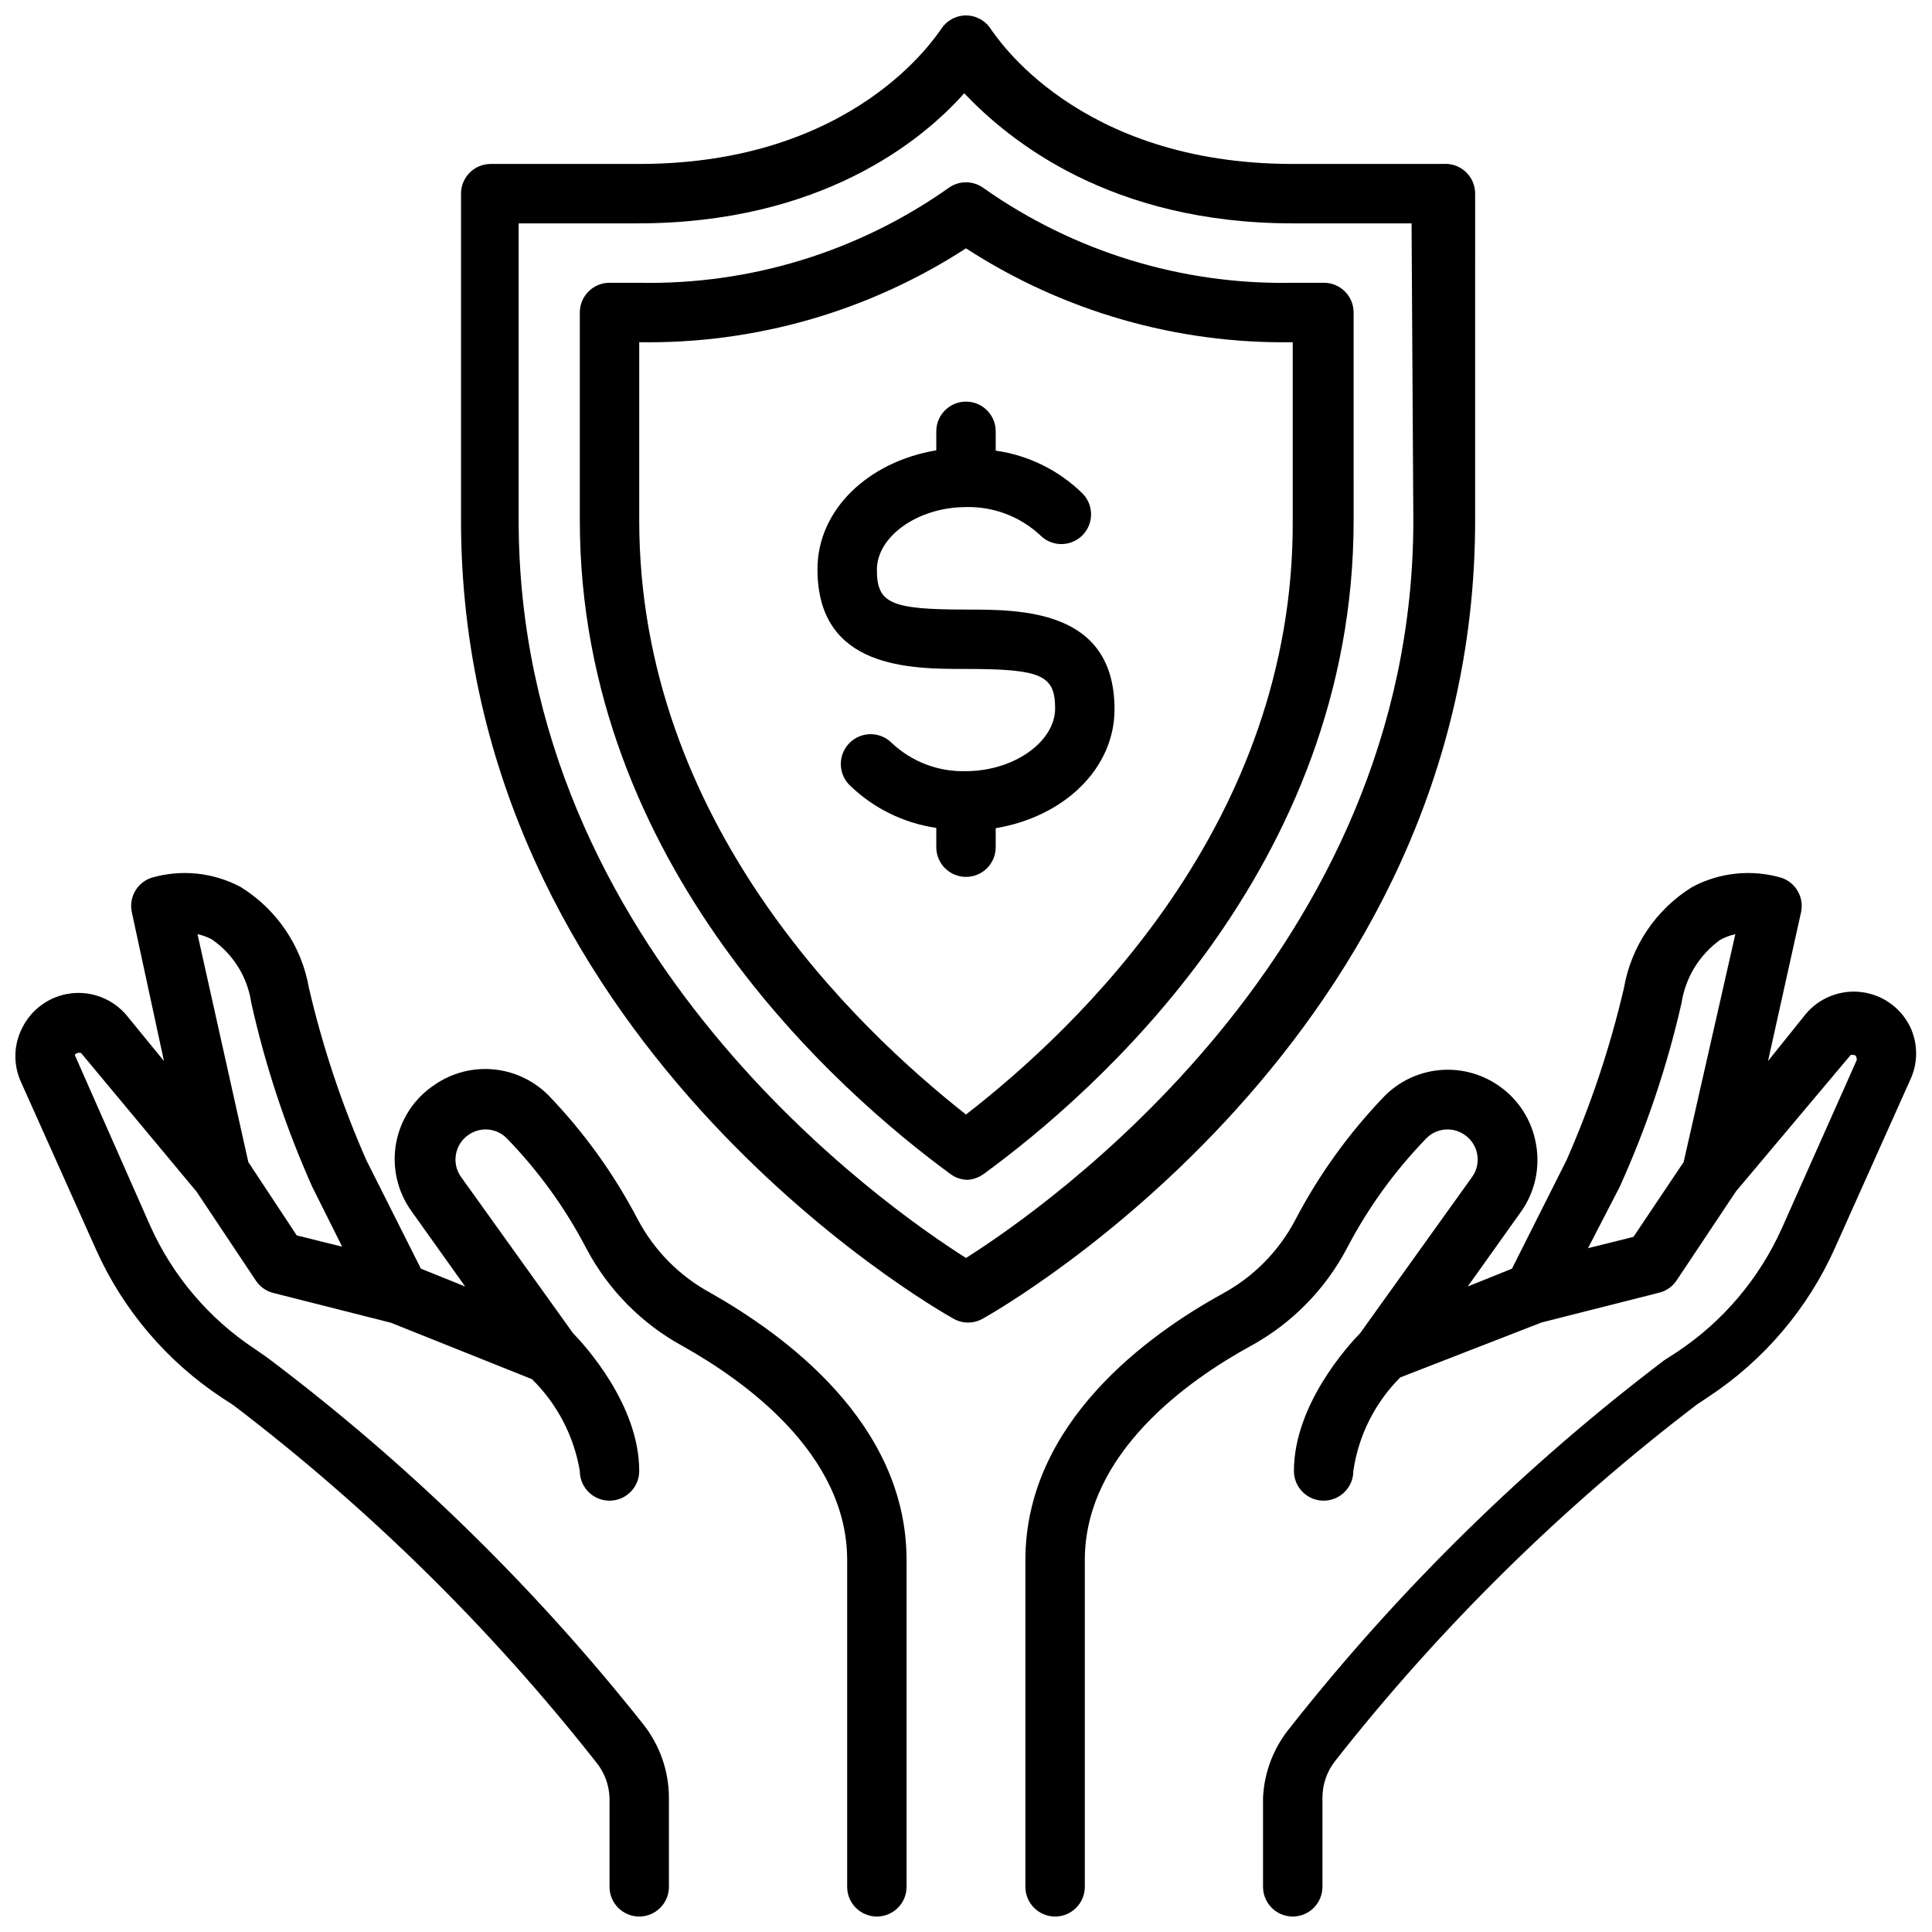
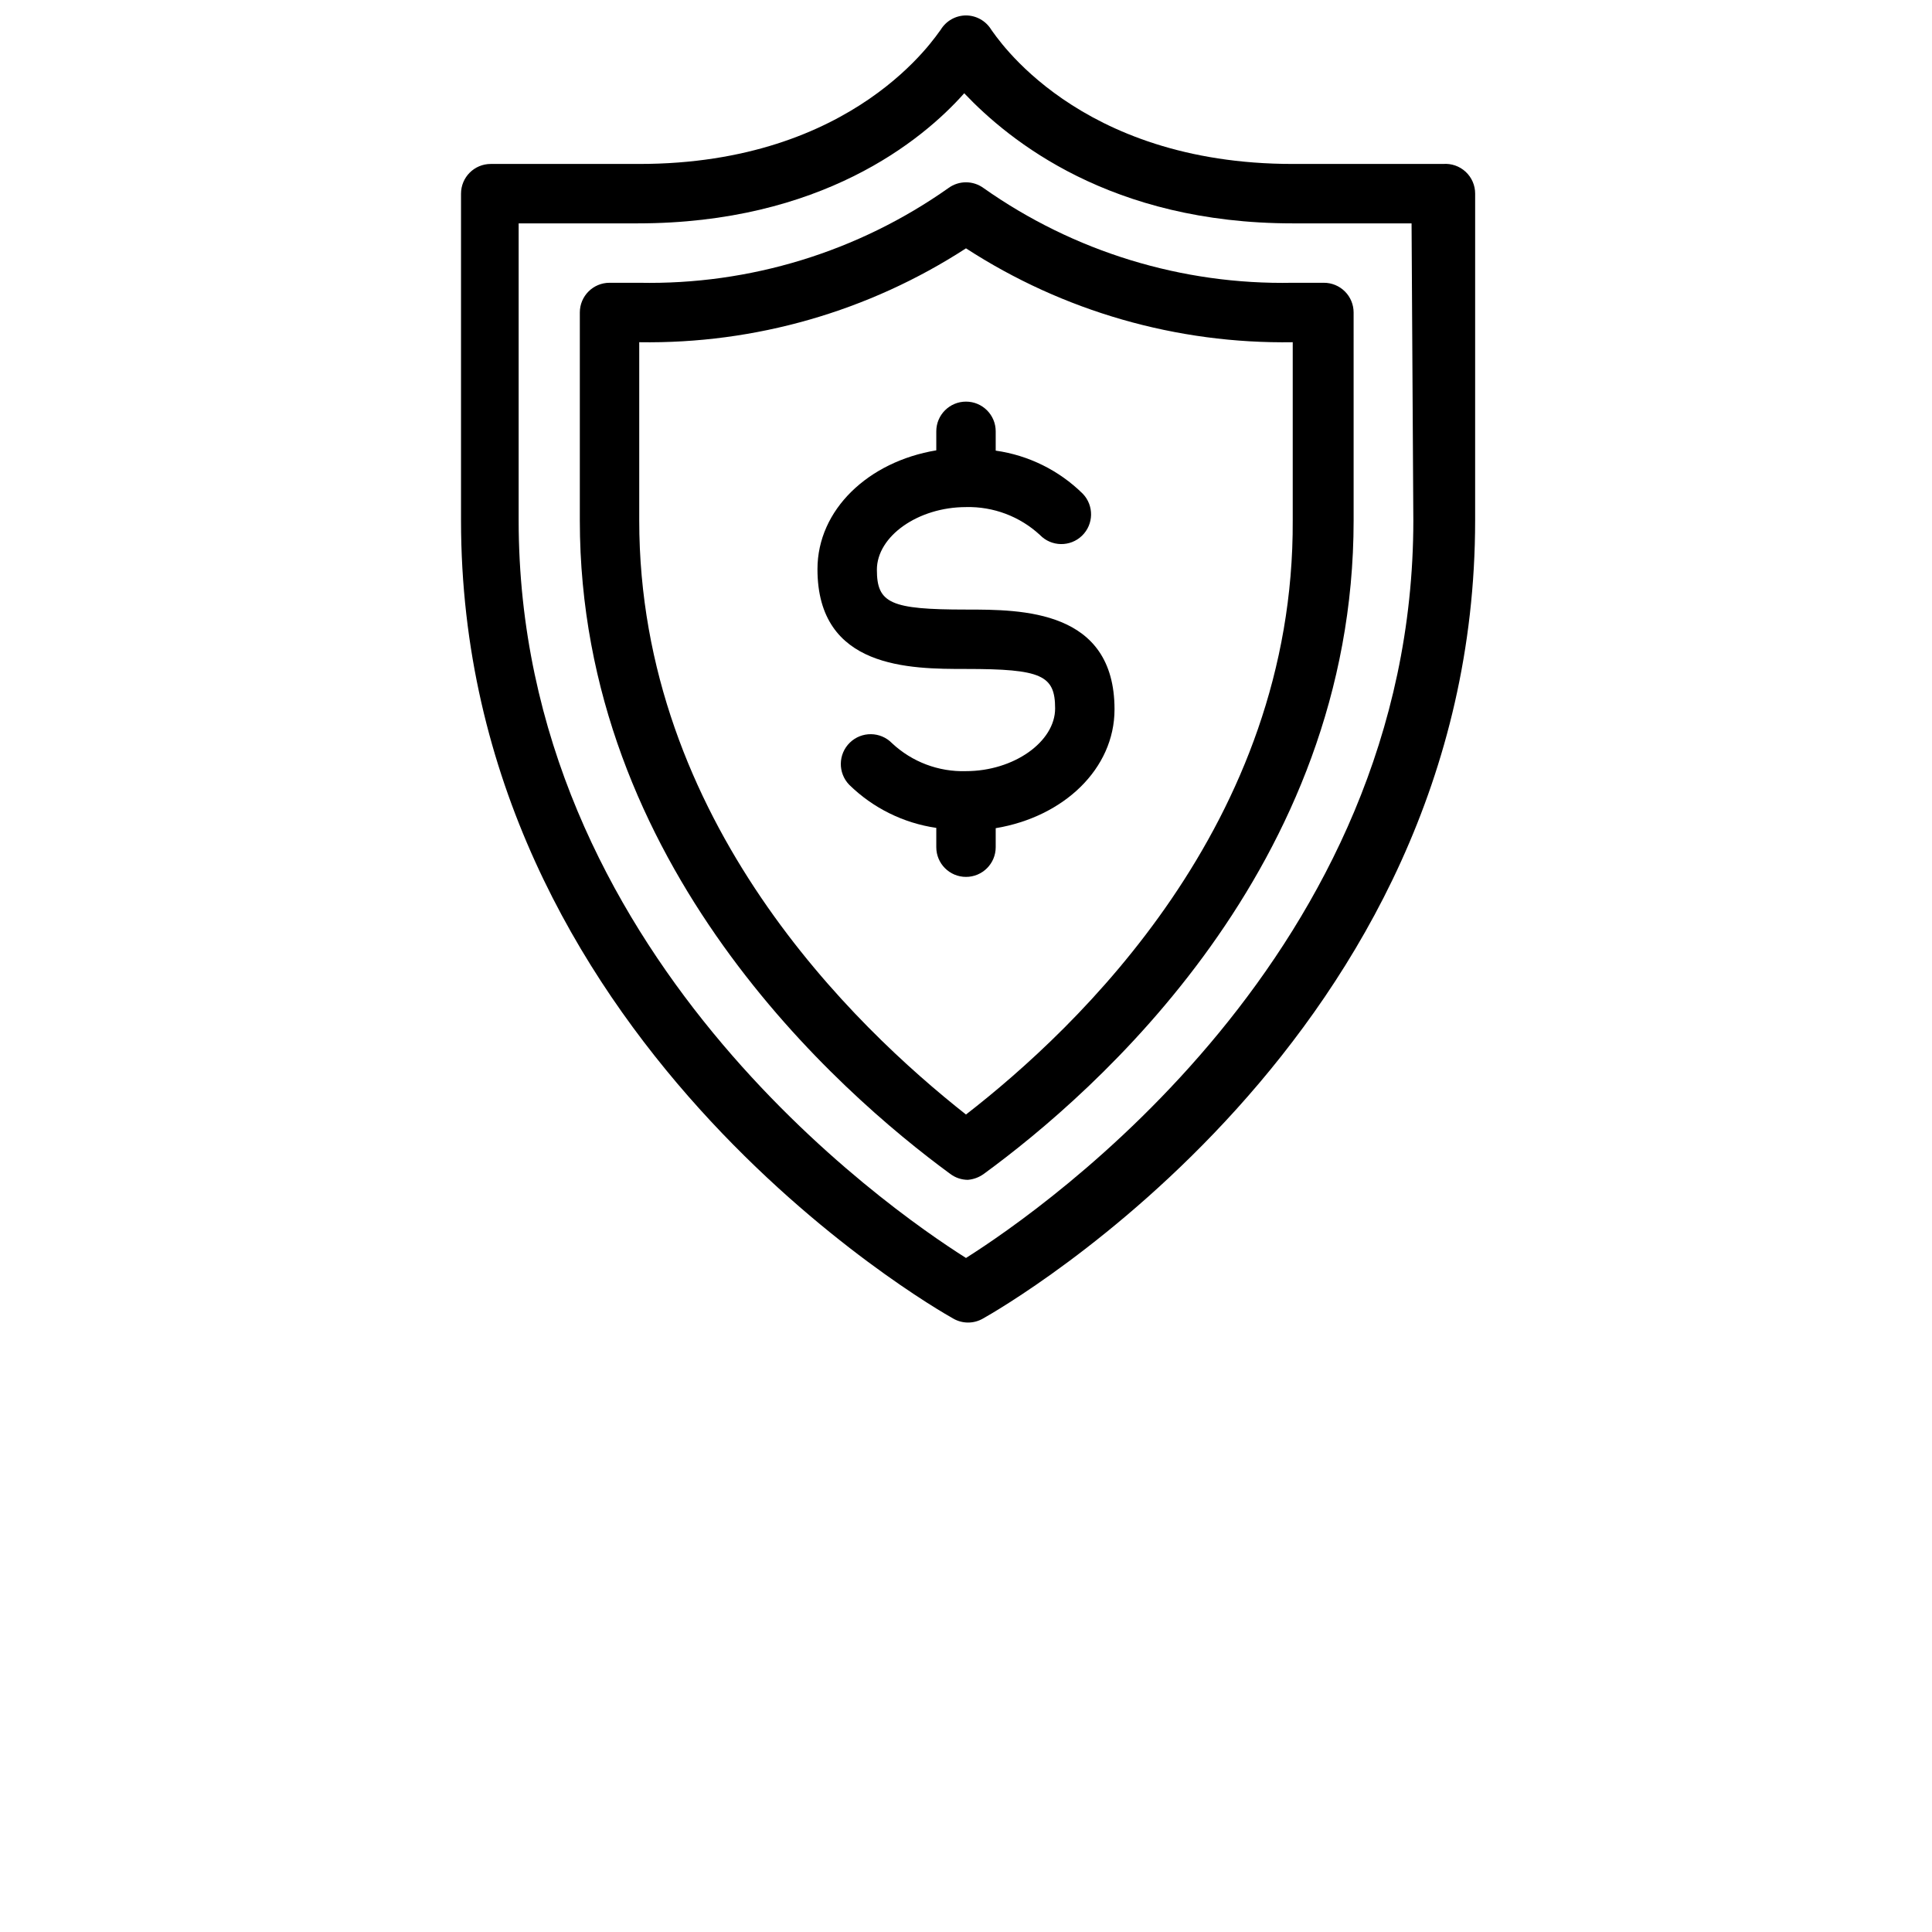
<svg xmlns="http://www.w3.org/2000/svg" width="800px" height="800px" version="1.1" viewBox="144 144 512 512">
  <defs>
    <clipPath id="c">
-       <path d="m415 375h236.9v276.9h-236.9z" />
-     </clipPath>
+       </clipPath>
    <clipPath id="b">
-       <path d="m148.09 375h236.91v276.9h-236.91z" />
-     </clipPath>
+       </clipPath>
    <clipPath id="a">
      <path d="m266 148.09h269v346.91h-269z" />
    </clipPath>
  </defs>
  <path d="m400 305.54c-19.996 0-23.617-1.652-23.617-10.547s10.941-16.609 23.617-16.609v-0.004c7.246-0.176 14.277 2.477 19.602 7.402 3.019 3.129 8.008 3.215 11.137 0.195 3.129-3.023 3.219-8.008 0.199-11.141-6.266-6.18-14.352-10.18-23.066-11.414v-5.117c0-4.348-3.523-7.871-7.871-7.871s-7.875 3.523-7.875 7.871v5.039c-18.027 2.992-31.488 15.742-31.488 31.488 0 26.449 24.562 26.449 39.363 26.449 19.996 0 23.617 1.652 23.617 10.469s-10.941 16.609-23.617 16.609v0.004c-7.258 0.219-14.305-2.441-19.602-7.402-3.043-3.129-8.051-3.199-11.18-0.156s-3.199 8.047-0.156 11.18c6.281 6.152 14.359 10.148 23.062 11.414v5.117c0 4.348 3.527 7.871 7.875 7.871s7.871-3.523 7.871-7.871v-5.039c18.027-2.992 31.488-15.742 31.488-31.488 0-26.449-24.562-26.449-39.359-26.449z" />
  <g clip-path="url(#c)">
-     <path d="m551.06 447.23c-1.09-6.438-4.793-12.137-10.234-15.742-4.574-3.066-10.074-4.438-15.551-3.875-5.473 0.559-10.582 3.016-14.441 6.945-9.391 9.762-17.344 20.816-23.617 32.824-4.344 8.234-11.027 14.996-19.207 19.445-19.602 10.785-52.27 34.164-52.27 70.609v86.594c0 4.348 3.523 7.871 7.871 7.871 4.348 0 7.875-3.523 7.875-7.871v-86.594c0-28.34 27.473-47.703 43.848-56.68l-0.004 0.004c10.895-5.926 19.793-14.938 25.586-25.898 5.559-10.676 12.641-20.488 21.02-29.129 2.676-2.785 6.977-3.219 10.152-1.023 1.793 1.195 3.016 3.074 3.387 5.195 0.379 2.094-0.102 4.254-1.34 5.984l-29.676 41.406c-2.992 3.07-17.555 18.895-17.555 36.527 0 4.348 3.523 7.871 7.871 7.871s7.871-3.523 7.871-7.871c1.363-9.391 5.727-18.09 12.438-24.797l37.473-14.566 31.094-7.871c1.895-0.461 3.551-1.613 4.644-3.227l15.742-23.617 30.387-36.133c0.281-0.102 0.59-0.102 0.867 0 0.551 0 0.707 0.395 0.789 1.258l-19.836 44.555-0.004 0.004c-5.988 13.387-15.648 24.797-27.867 32.906l-3.305 2.125c-37.059 28.121-70.387 60.844-99.188 97.375-4.336 5.258-6.848 11.773-7.164 18.578v23.617c0 4.348 3.523 7.871 7.871 7.871s7.871-3.523 7.871-7.871v-23.617c0-3.539 1.191-6.981 3.387-9.762 27.84-35.41 60.059-67.152 95.883-94.461l3.07-2.047c14.664-9.676 26.27-23.328 33.453-39.363l19.918-44.477c2.164-4.504 2.164-9.742 0-14.246-2.492-5.055-7.379-8.504-12.977-9.156-5.598-0.652-11.145 1.582-14.734 5.926l-9.918 12.359 8.738-39.359c0.895-3.949-1.352-7.934-5.195-9.211-7.891-2.297-16.363-1.422-23.617 2.441-9.586 5.918-16.18 15.664-18.105 26.766-3.641 15.629-8.727 30.891-15.191 45.578l-14.484 28.812-11.73 4.723 14.25-19.996c3.59-5.156 4.977-11.527 3.856-17.711zm22.121 11.414c7.121-15.695 12.637-32.074 16.453-48.883 1.039-6.711 4.723-12.723 10.234-16.691 1.258-0.691 2.609-1.195 4.012-1.496l-13.695 60.379-13.305 19.836-12.043 2.992z" />
+     <path d="m551.06 447.23c-1.09-6.438-4.793-12.137-10.234-15.742-4.574-3.066-10.074-4.438-15.551-3.875-5.473 0.559-10.582 3.016-14.441 6.945-9.391 9.762-17.344 20.816-23.617 32.824-4.344 8.234-11.027 14.996-19.207 19.445-19.602 10.785-52.27 34.164-52.27 70.609v86.594c0 4.348 3.523 7.871 7.871 7.871 4.348 0 7.875-3.523 7.875-7.871v-86.594l-0.004 0.004c10.895-5.926 19.793-14.938 25.586-25.898 5.559-10.676 12.641-20.488 21.02-29.129 2.676-2.785 6.977-3.219 10.152-1.023 1.793 1.195 3.016 3.074 3.387 5.195 0.379 2.094-0.102 4.254-1.34 5.984l-29.676 41.406c-2.992 3.07-17.555 18.895-17.555 36.527 0 4.348 3.523 7.871 7.871 7.871s7.871-3.523 7.871-7.871c1.363-9.391 5.727-18.09 12.438-24.797l37.473-14.566 31.094-7.871c1.895-0.461 3.551-1.613 4.644-3.227l15.742-23.617 30.387-36.133c0.281-0.102 0.59-0.102 0.867 0 0.551 0 0.707 0.395 0.789 1.258l-19.836 44.555-0.004 0.004c-5.988 13.387-15.648 24.797-27.867 32.906l-3.305 2.125c-37.059 28.121-70.387 60.844-99.188 97.375-4.336 5.258-6.848 11.773-7.164 18.578v23.617c0 4.348 3.523 7.871 7.871 7.871s7.871-3.523 7.871-7.871v-23.617c0-3.539 1.191-6.981 3.387-9.762 27.84-35.41 60.059-67.152 95.883-94.461l3.07-2.047c14.664-9.676 26.27-23.328 33.453-39.363l19.918-44.477c2.164-4.504 2.164-9.742 0-14.246-2.492-5.055-7.379-8.504-12.977-9.156-5.598-0.652-11.145 1.582-14.734 5.926l-9.918 12.359 8.738-39.359c0.895-3.949-1.352-7.934-5.195-9.211-7.891-2.297-16.363-1.422-23.617 2.441-9.586 5.918-16.18 15.664-18.105 26.766-3.641 15.629-8.727 30.891-15.191 45.578l-14.484 28.812-11.73 4.723 14.25-19.996c3.59-5.156 4.977-11.527 3.856-17.711zm22.121 11.414c7.121-15.695 12.637-32.074 16.453-48.883 1.039-6.711 4.723-12.723 10.234-16.691 1.258-0.691 2.609-1.195 4.012-1.496l-13.695 60.379-13.305 19.836-12.043 2.992z" />
  </g>
  <g clip-path="url(#b)">
-     <path d="m162.89 407.24c-5.594 0.656-10.48 4.09-12.988 9.129-2.289 4.445-2.434 9.688-0.395 14.25l19.918 44.477h-0.004c7.184 16.035 18.789 29.688 33.457 39.359l2.914 1.891c35.863 27.312 68.133 59.055 96.039 94.465 2.273 2.695 3.574 6.078 3.699 9.602v23.617c0 4.348 3.523 7.871 7.871 7.871s7.871-3.523 7.871-7.871v-23.617c-0.02-7.094-2.43-13.973-6.848-19.523-28.961-36.527-62.48-69.199-99.738-97.219l-3.07-2.125c-12.23-8.059-21.902-19.449-27.867-32.824l-19.918-45.109c0.145-0.312 0.445-0.523 0.789-0.551 0.281-0.086 0.582-0.086 0.867 0l30.621 36.762 15.742 23.617c1.098 1.613 2.75 2.766 4.644 3.227l31.094 7.871 37.391 14.957 0.004 0.004c6.684 6.57 11.117 15.082 12.676 24.324 0 4.348 3.523 7.871 7.871 7.871s7.871-3.523 7.871-7.871c0-17.633-14.562-33.457-17.555-36.527l-29.676-41.406c-1.238-1.73-1.719-3.891-1.34-5.984 0.371-2.121 1.594-4 3.387-5.195 3.176-2.195 7.477-1.762 10.152 1.023 8.379 8.641 15.461 18.453 21.02 29.129 5.793 10.961 14.691 19.973 25.582 25.898 15.98 8.973 43.535 28.34 43.535 56.676v86.594c0 4.348 3.523 7.871 7.871 7.871 4.348 0 7.871-3.523 7.871-7.871v-86.594c0-36.449-32.59-59.828-52.035-70.848-8.176-4.445-14.859-11.211-19.207-19.441-6.269-12.012-14.223-23.062-23.613-32.828-3.902-3.949-9.07-6.398-14.602-6.918-5.527-0.52-11.062 0.926-15.629 4.086-5.348 3.543-9.023 9.109-10.184 15.422-1.156 6.309 0.301 12.82 4.043 18.031l14.25 19.996-11.73-4.723-14.484-28.812c-6.465-14.688-11.551-29.949-15.191-45.578-1.926-11.102-8.52-20.848-18.105-26.766-7.254-3.863-15.73-4.738-23.617-2.441-3.844 1.277-6.09 5.262-5.195 9.211l8.5 39.359-9.84-12.043c-3.598-4.324-9.133-6.543-14.719-5.902zm37.312-14.25c5.641 3.906 9.402 9.98 10.391 16.77 3.742 16.801 9.176 33.176 16.215 48.883l7.871 15.742-12.043-2.992-12.832-19.441-13.461-60.379c1.352 0.273 2.652 0.754 3.859 1.418z" />
-   </g>
+     </g>
  <g clip-path="url(#a)">
    <path d="m526.42 187.45h-39.832c-57.23 0-78.719-34.086-79.898-35.582-1.426-2.336-3.957-3.766-6.691-3.777-2.738 0.012-5.269 1.441-6.691 3.777-1.184 1.418-22.594 35.582-79.902 35.582h-39.359c-4.348 0-7.871 3.523-7.871 7.871v86.594c0 136.89 125.09 208.53 130.44 211.52 2.438 1.406 5.438 1.406 7.871 0 5.352-2.992 130.44-74.625 130.44-211.52l0.004-86.594c0.008-2.199-0.91-4.305-2.523-5.801-1.617-1.496-3.785-2.246-5.981-2.07zm-7.871 94.465c0 114.54-97.77 182.32-118.55 195.46-20.785-13.145-118.55-80.922-118.55-195.46v-78.719h31.488c48.57 0 75.414-21.883 86.594-34.48 11.965 12.594 38.809 34.48 87.062 34.48h31.488z" />
  </g>
  <path d="m404.64 193.83c-2.769-2.023-6.523-2.023-9.289 0-23.941 16.895-52.652 25.695-81.949 25.109h-7.871c-4.348 0-7.871 3.523-7.871 7.871v55.105c0 91.316 68.645 151.54 98.164 173.18 1.34 1.008 2.965 1.559 4.644 1.574 1.535-0.121 3.004-0.668 4.25-1.574 29.441-21.492 98.008-81.316 98.008-173.18l-0.004-55.105c0-2.086-0.828-4.09-2.305-5.566-1.477-1.477-3.477-2.305-5.566-2.305h-8.266c-29.293 0.586-58.008-8.215-81.945-25.109zm-4.644 245.53c-29.363-23.145-86.594-77.699-86.594-157.44v-47.23c30.695 0.488 60.836-8.172 86.594-24.879 25.754 16.707 55.898 25.367 86.59 24.879v47.23c0.395 80.293-57.07 134.53-86.59 157.44z" />
</svg>